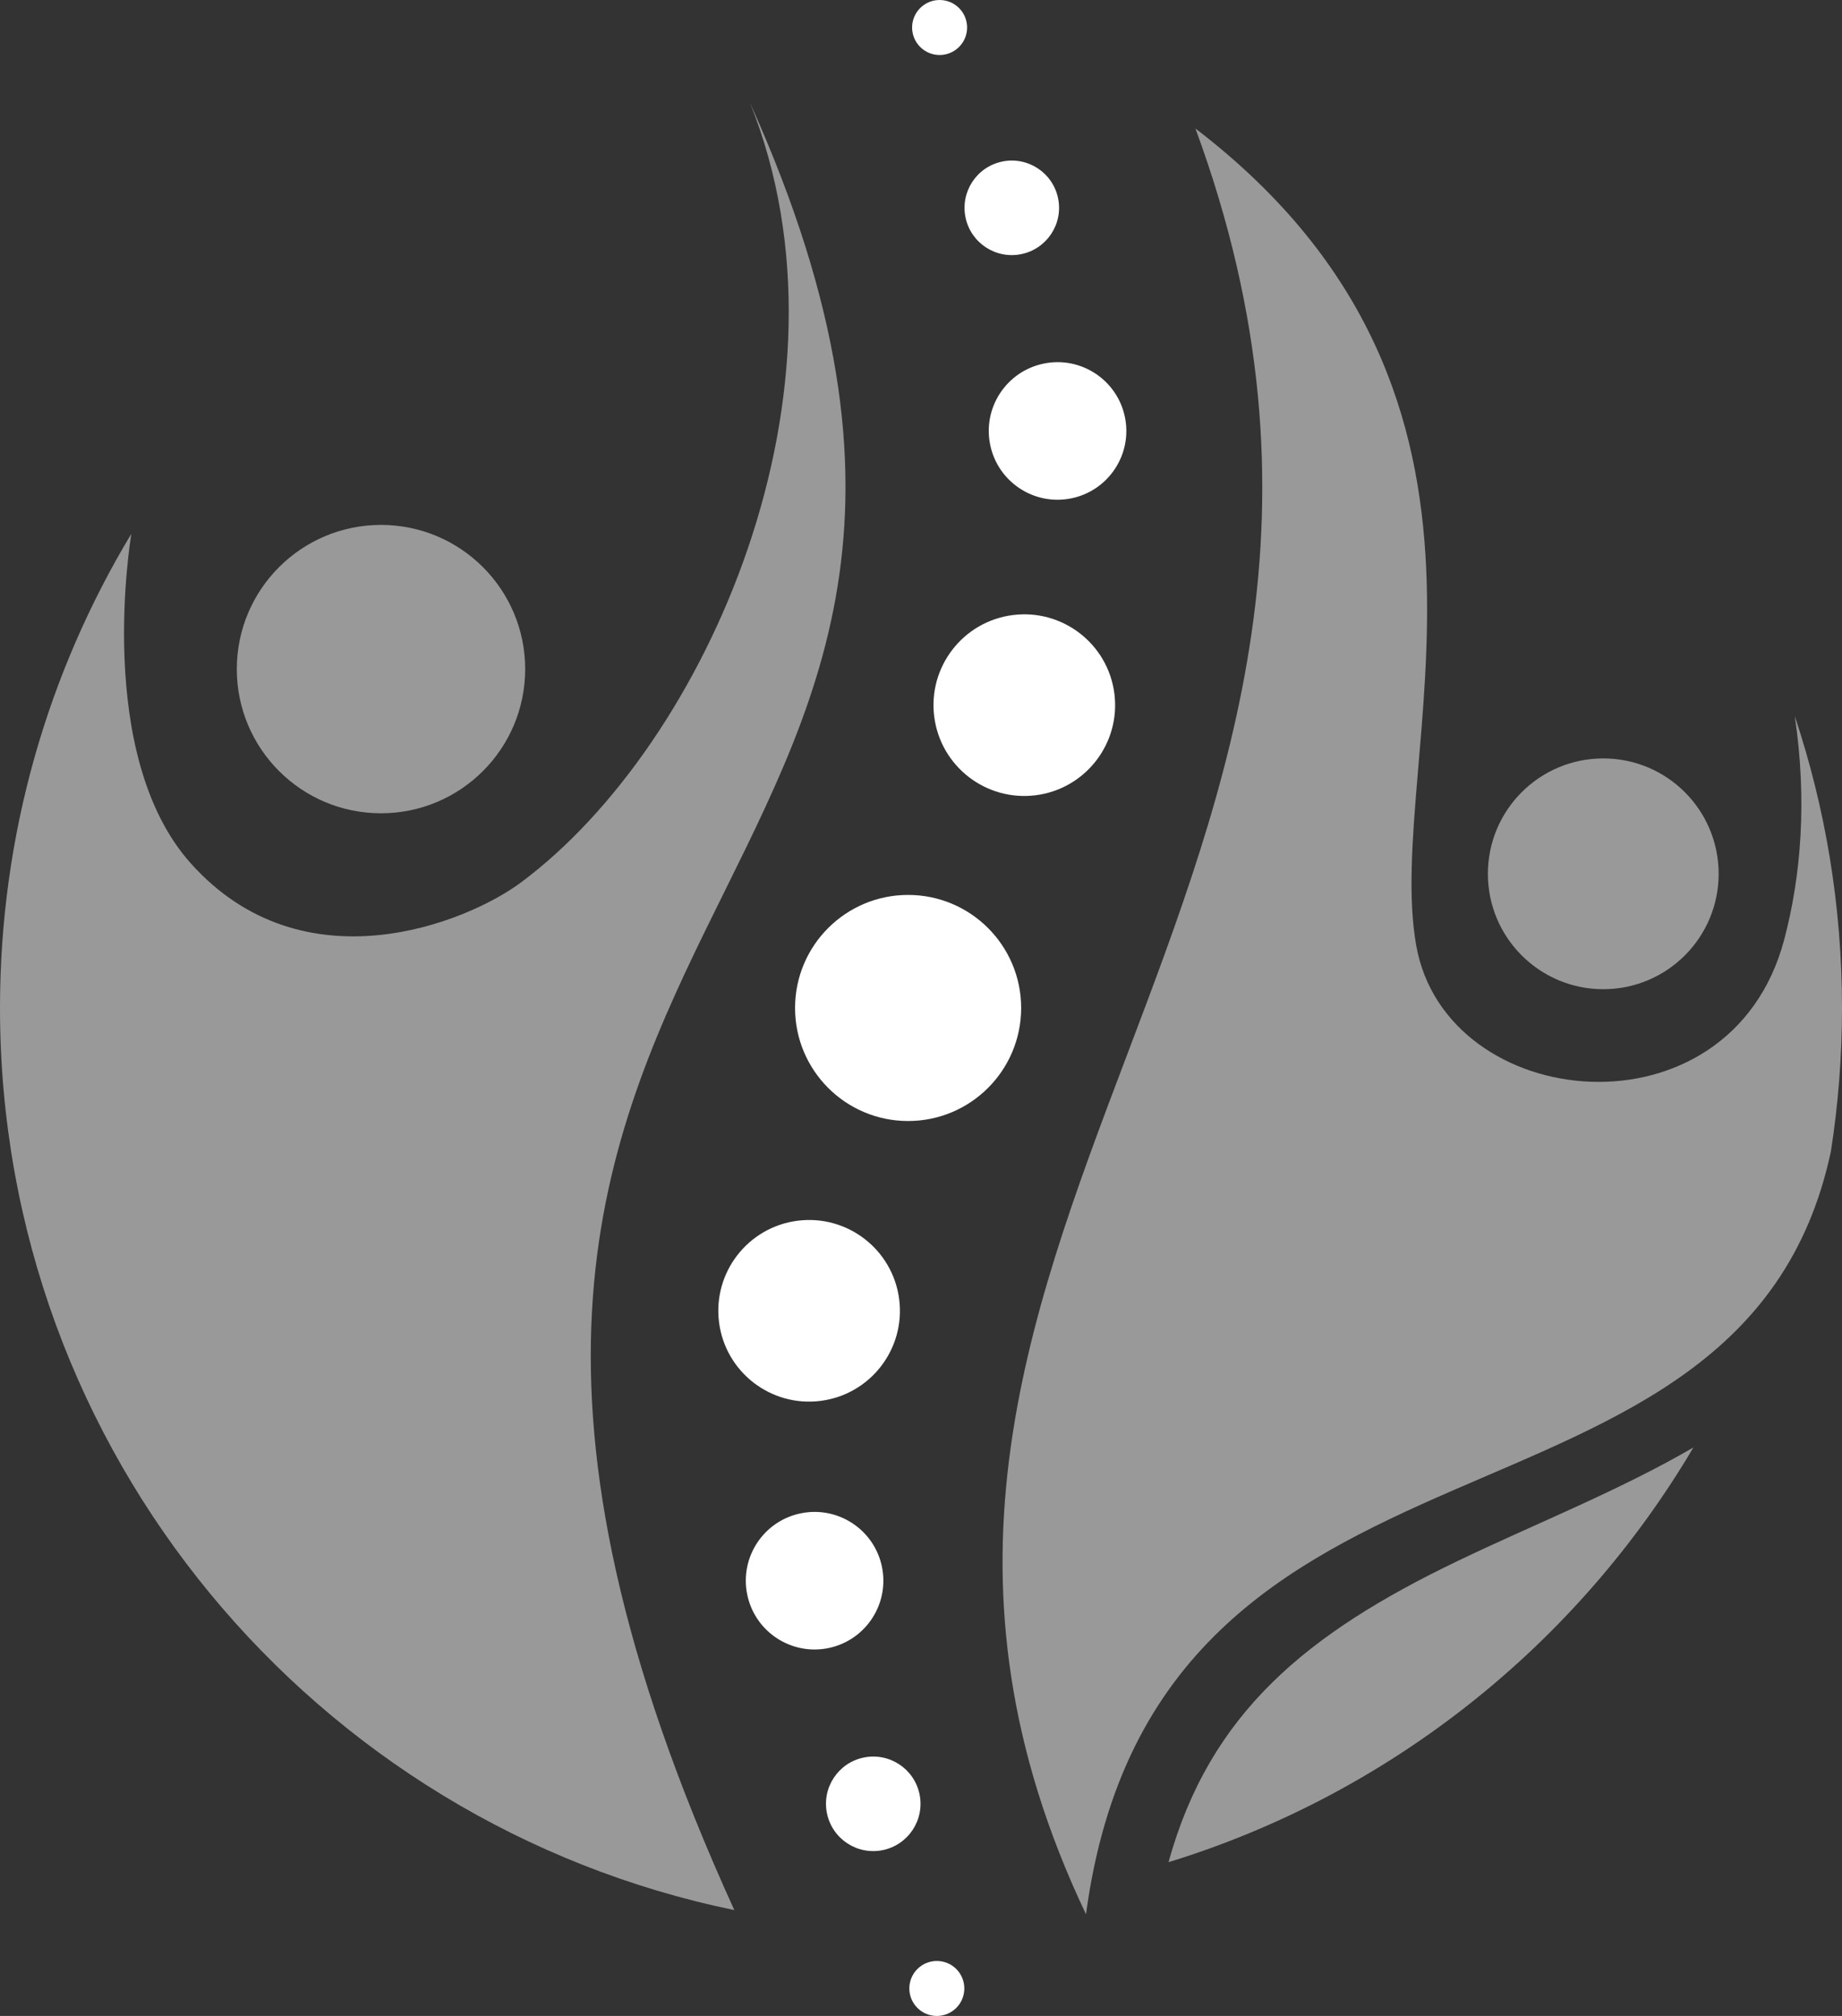
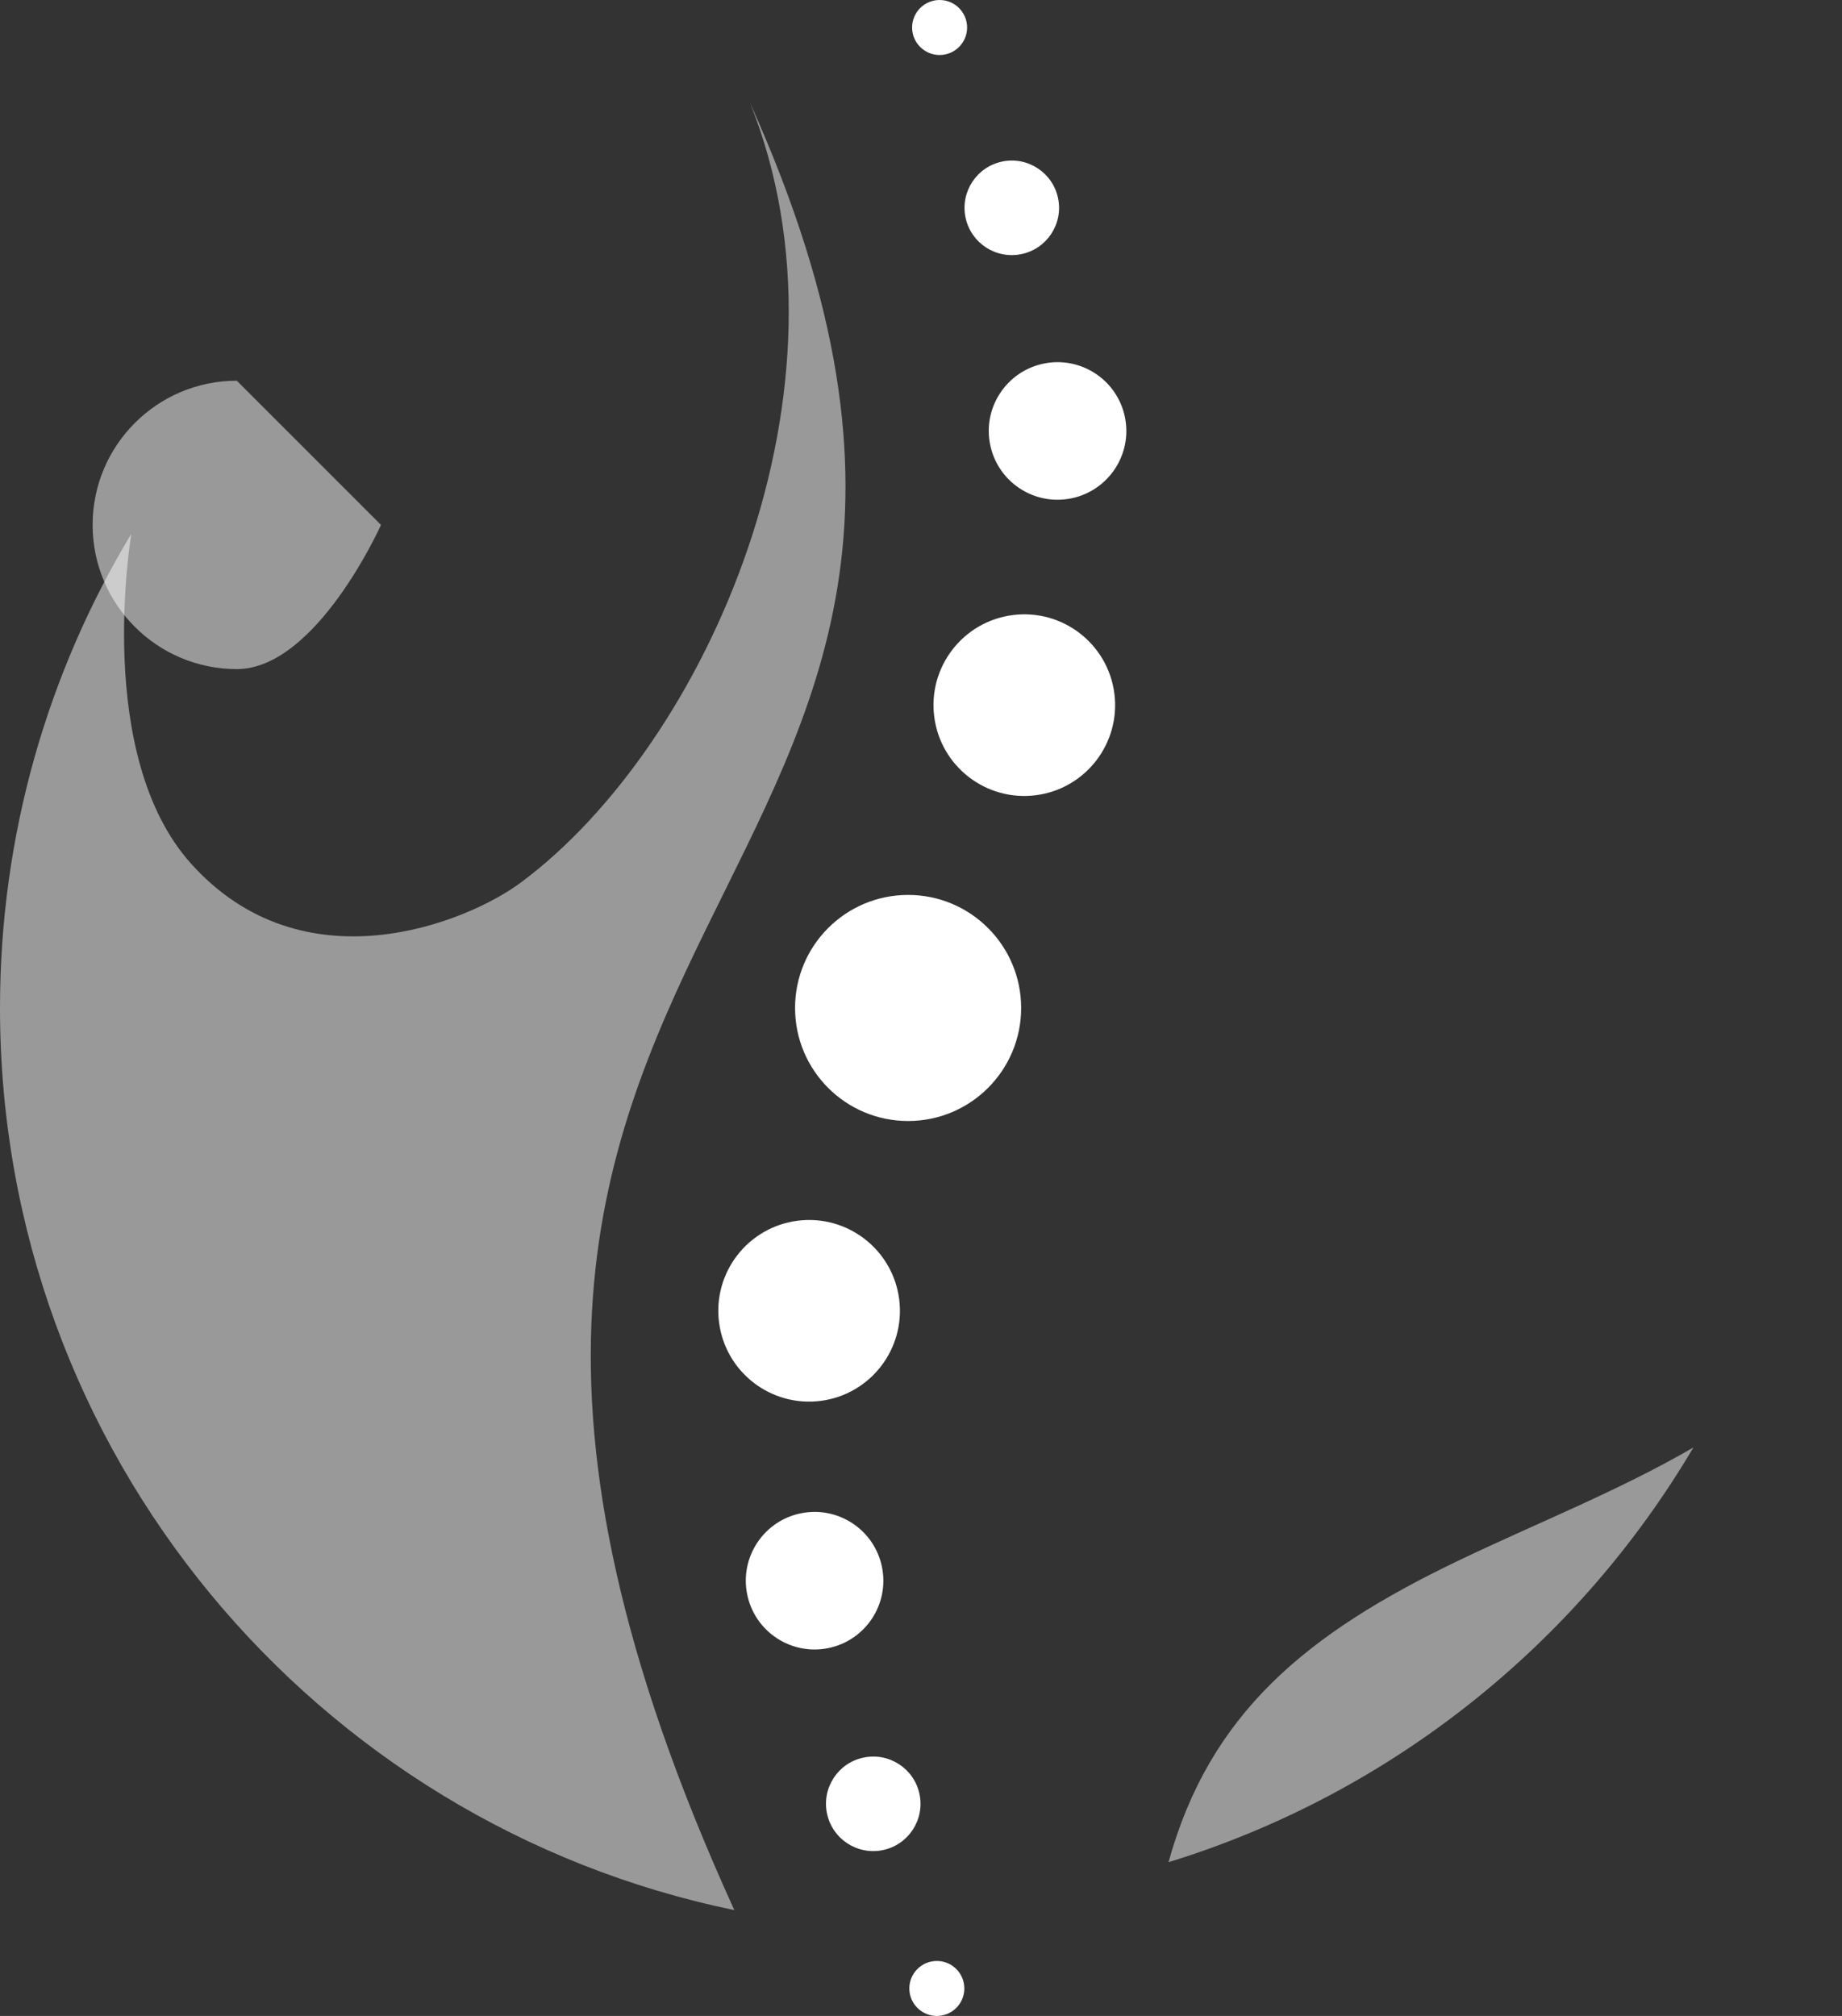
<svg xmlns="http://www.w3.org/2000/svg" id="a" viewBox="0 0 121.94 133.448">
  <rect x="0" y="0" width="121.94" height="133.448" fill="#333333" stroke="none" />
  <path d="M60.116,59.241c4.133,0,7.484,3.35,7.484,7.483s-3.351,7.483-7.484,7.483-7.483-3.35-7.483-7.483,3.35-7.483,7.483-7.483M62.202,3.641c-1.005,0-1.821-.815-1.821-1.82s.816-1.821,1.821-1.821,1.82,.815,1.82,1.821-.815,1.82-1.82,1.82m5.405,13.182c-1.693,.346-3.346-.746-3.692-2.439-.345-1.694,.747-3.346,2.44-3.692,1.693-.345,3.346,.746,3.691,2.44,.346,1.692-.746,3.346-2.439,3.691m3.325,16.163c-2.463,.51-4.872-1.074-5.381-3.537-.509-2.462,1.075-4.87,3.538-5.38,2.462-.509,4.87,1.075,5.38,3.537,.508,2.463-1.075,4.871-3.537,5.38m-2.353,19.654c-3.293,.425-6.307-1.899-6.732-5.192-.426-3.292,1.898-6.306,5.191-6.732,3.293-.425,6.307,1.899,6.733,5.191,.424,3.294-1.9,6.307-5.192,6.733m-6.56,77.168c1.005,0,1.819,.814,1.819,1.82s-.814,1.82-1.819,1.82-1.821-.814-1.821-1.82,.815-1.82,1.821-1.82m-4.836-13.467c1.693-.346,3.346,.746,3.692,2.439,.345,1.693-.747,3.345-2.44,3.691-1.693,.346-3.346-.747-3.691-2.44-.346-1.693,.746-3.345,2.439-3.69m-4.179-16.164c2.462-.509,4.871,1.074,5.38,3.537,.509,2.463-1.074,4.871-3.537,5.381-2.462,.508-4.871-1.075-5.38-3.537-.509-2.464,1.074-4.872,3.537-5.381m-.211-19.369c3.293-.425,6.306,1.9,6.732,5.192,.425,3.292-1.899,6.307-5.191,6.731-3.293,.426-6.307-1.898-6.732-5.19-.426-3.293,1.899-6.307,5.191-6.733" style="fill:#fff;" />
  <path d="M48.612,126.44C20.864,120.728,0,96.162,0,66.724c0-11.48,3.174-22.217,8.691-31.384-.016,.191-2.484,14.625,3.935,21.805,7.443,8.325,18.259,3.947,21.855,1.275,12.328-9.162,22.734-32.749,15.17-51.613,24.401,54.191-31.893,51.931-1.039,119.633" style="fill:#fff; opacity:.5;" />
-   <path d="M79.138,8.507h0c23.439,17.939,12.421,41.643,14.614,54.073,1.967,11.151,20.783,13.043,24.355-.356,1.134-4.256,1.53-9.288,.707-14.818,2.027,6.071,3.126,12.566,3.126,19.318,0,3.231-.252,6.404-.736,9.499-5.9,27.616-44.615,15.483-49.311,50.495-20.934-44.04,25.71-68.11,7.245-118.211" style="fill:#fff; opacity:.5;" />
  <path d="M112.103,95.816c-4.986,2.898-10.468,5.045-15.619,7.521-9.998,4.805-16.399,10.067-19.129,19.932,14.754-4.534,27.083-14.475,34.748-27.453" style="fill:#fff; opacity:.5;" />
-   <path d="M25.222,34.747c5.271,0,9.545,4.273,9.545,9.545s-4.274,9.544-9.545,9.544-9.545-4.273-9.545-9.544,4.274-9.545,9.545-9.545" style="fill:#fff; opacity:.5;" />
-   <path d="M106.136,50.204c4.219,0,7.638,3.42,7.638,7.639s-3.419,7.638-7.638,7.638-7.638-3.42-7.638-7.638,3.42-7.639,7.638-7.639" style="fill:#fff; opacity:.5;" />
+   <path d="M25.222,34.747s-4.274,9.544-9.545,9.544-9.545-4.273-9.545-9.544,4.274-9.545,9.545-9.545" style="fill:#fff; opacity:.5;" />
</svg>